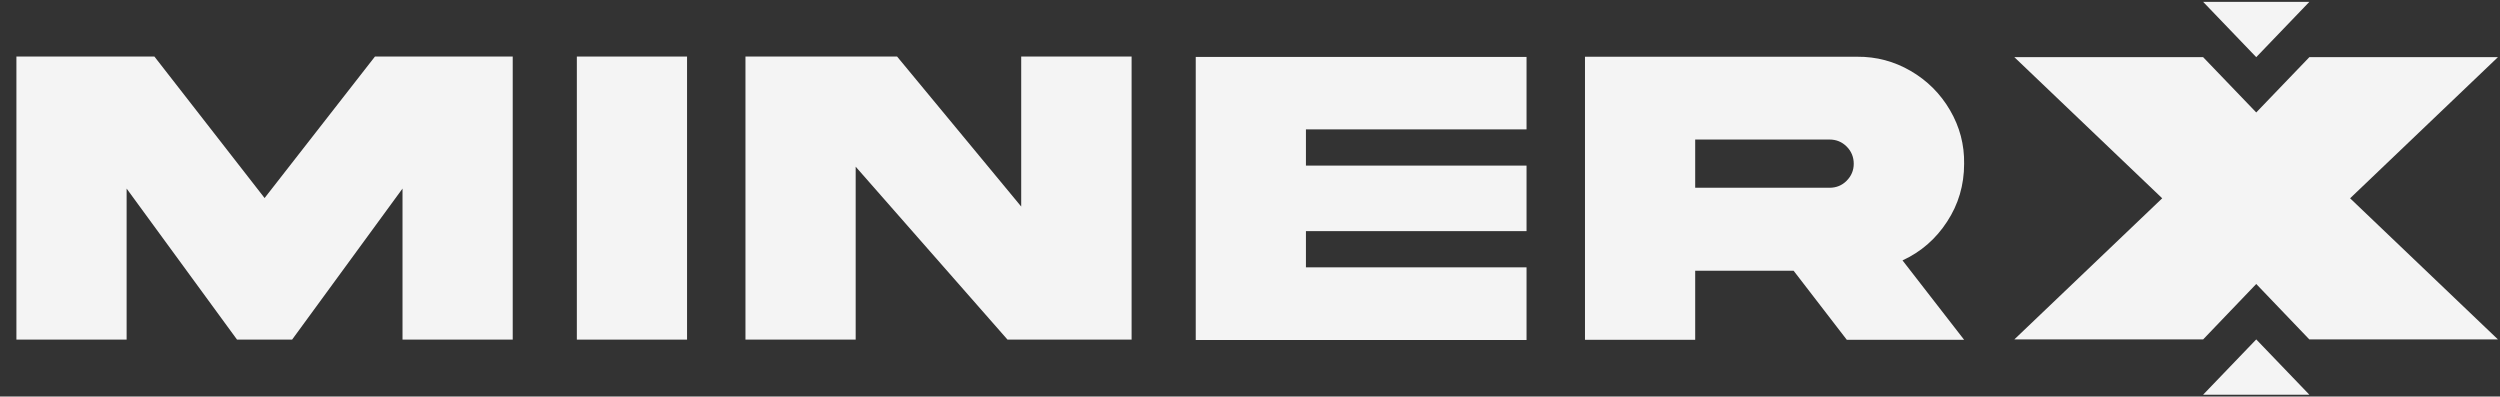
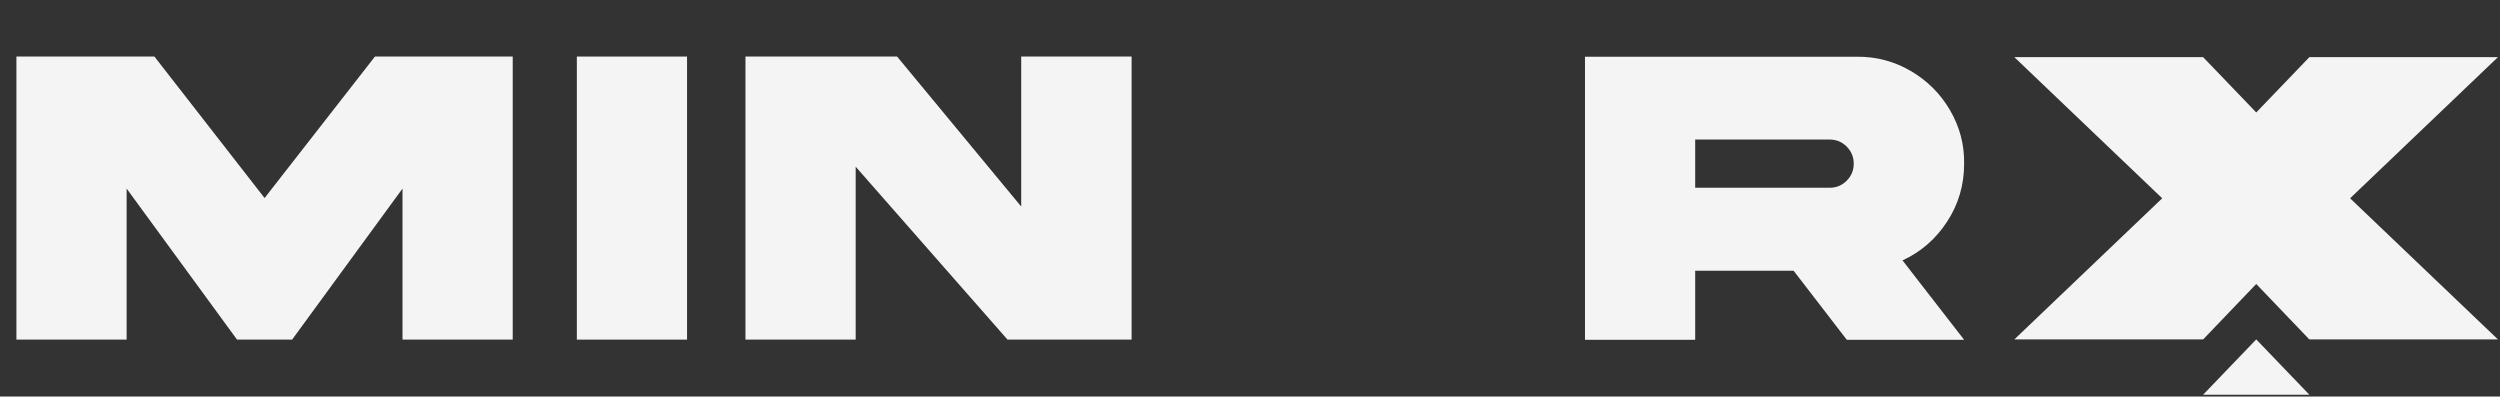
<svg xmlns="http://www.w3.org/2000/svg" width="145" height="23" viewBox="0 0 145 23" fill="none">
  <rect x="0" y="0" width="145" height="23" fill="#333333" stroke="none" />
  <path d="M0.952 19.696V3.278H8.954L15.346 11.486L21.749 3.278H29.738V19.696H23.346V10.937L16.943 19.696H13.747L7.344 10.937V19.696H0.952Z" fill="#F4F4F4" />
  <path d="M33.457 3.28H39.849V19.698H33.457V3.28Z" fill="#F4F4F4" />
  <path d="M59.23 11.977V3.28H65.633V19.698H58.436L49.629 9.668V19.698H43.237V3.28H52.031L59.228 11.977H59.23Z" fill="#F4F4F4" />
-   <path d="M69.353 19.72V3.302H88.539V7.504H75.744V9.605H88.539V13.405H75.744V15.506H88.539V19.72H69.353Z" fill="#F4F4F4" />
  <path d="M91.929 3.291H107.724C108.83 3.283 109.863 3.558 110.822 4.115C111.78 4.674 112.542 5.433 113.102 6.393C113.663 7.355 113.937 8.388 113.919 9.497C113.919 10.735 113.589 11.854 112.931 12.856C112.281 13.858 111.418 14.608 110.346 15.103L113.92 19.709H107.115L104.029 15.702H98.321V19.709H91.929V3.291ZM106.114 8.093H98.321V10.89H106.114C106.504 10.89 106.834 10.756 107.102 10.487C107.378 10.21 107.517 9.88 107.517 9.498C107.517 9.116 107.382 8.776 107.108 8.502C106.835 8.229 106.505 8.093 106.114 8.093Z" fill="#F4F4F4" />
  <path d="M133.941 19.686L130.862 16.471L127.782 19.686H116.832L125.408 11.501L116.832 3.315H127.781L130.862 6.522L133.943 3.315H144.88L136.306 11.501L144.88 19.686H133.941Z" fill="#F4F4F4" />
-   <path d="M130.862 3.315L127.781 0.107H130.857H133.943L130.862 3.315Z" fill="#F4F4F4" />
  <path d="M130.862 19.686L133.943 22.893H130.867H127.781L130.862 19.686Z" fill="#F4F4F4" />
</svg>